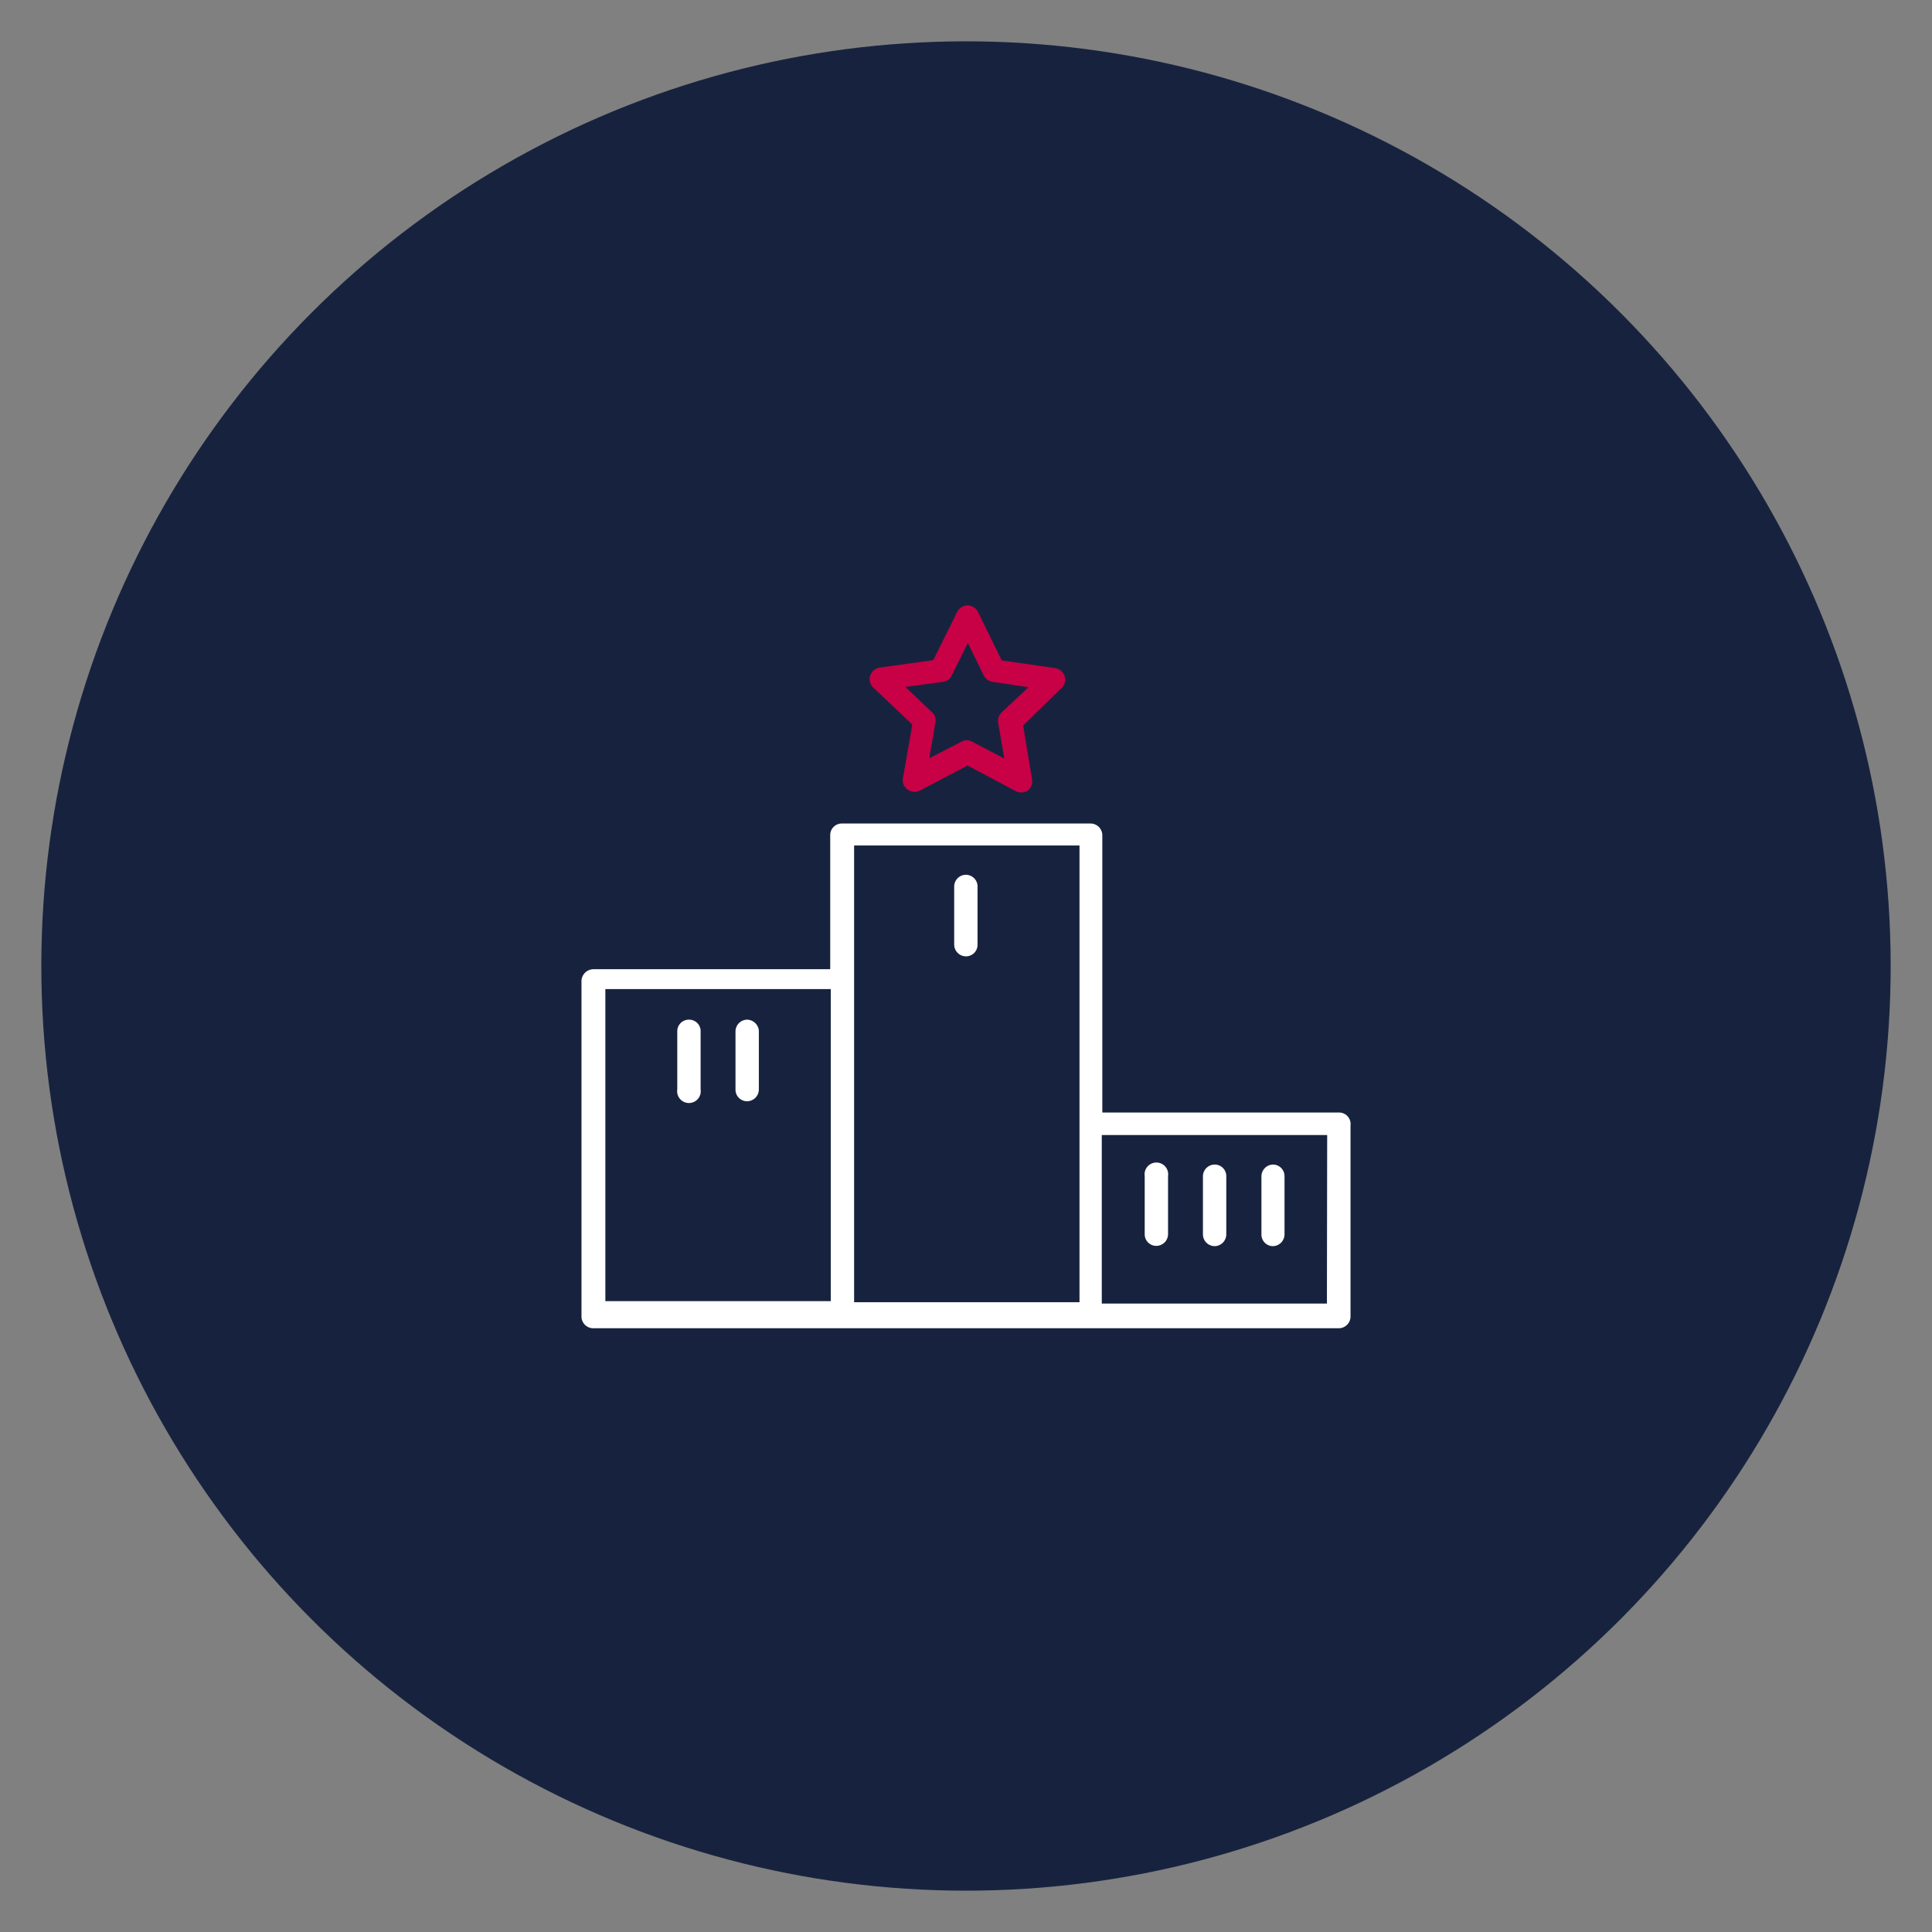
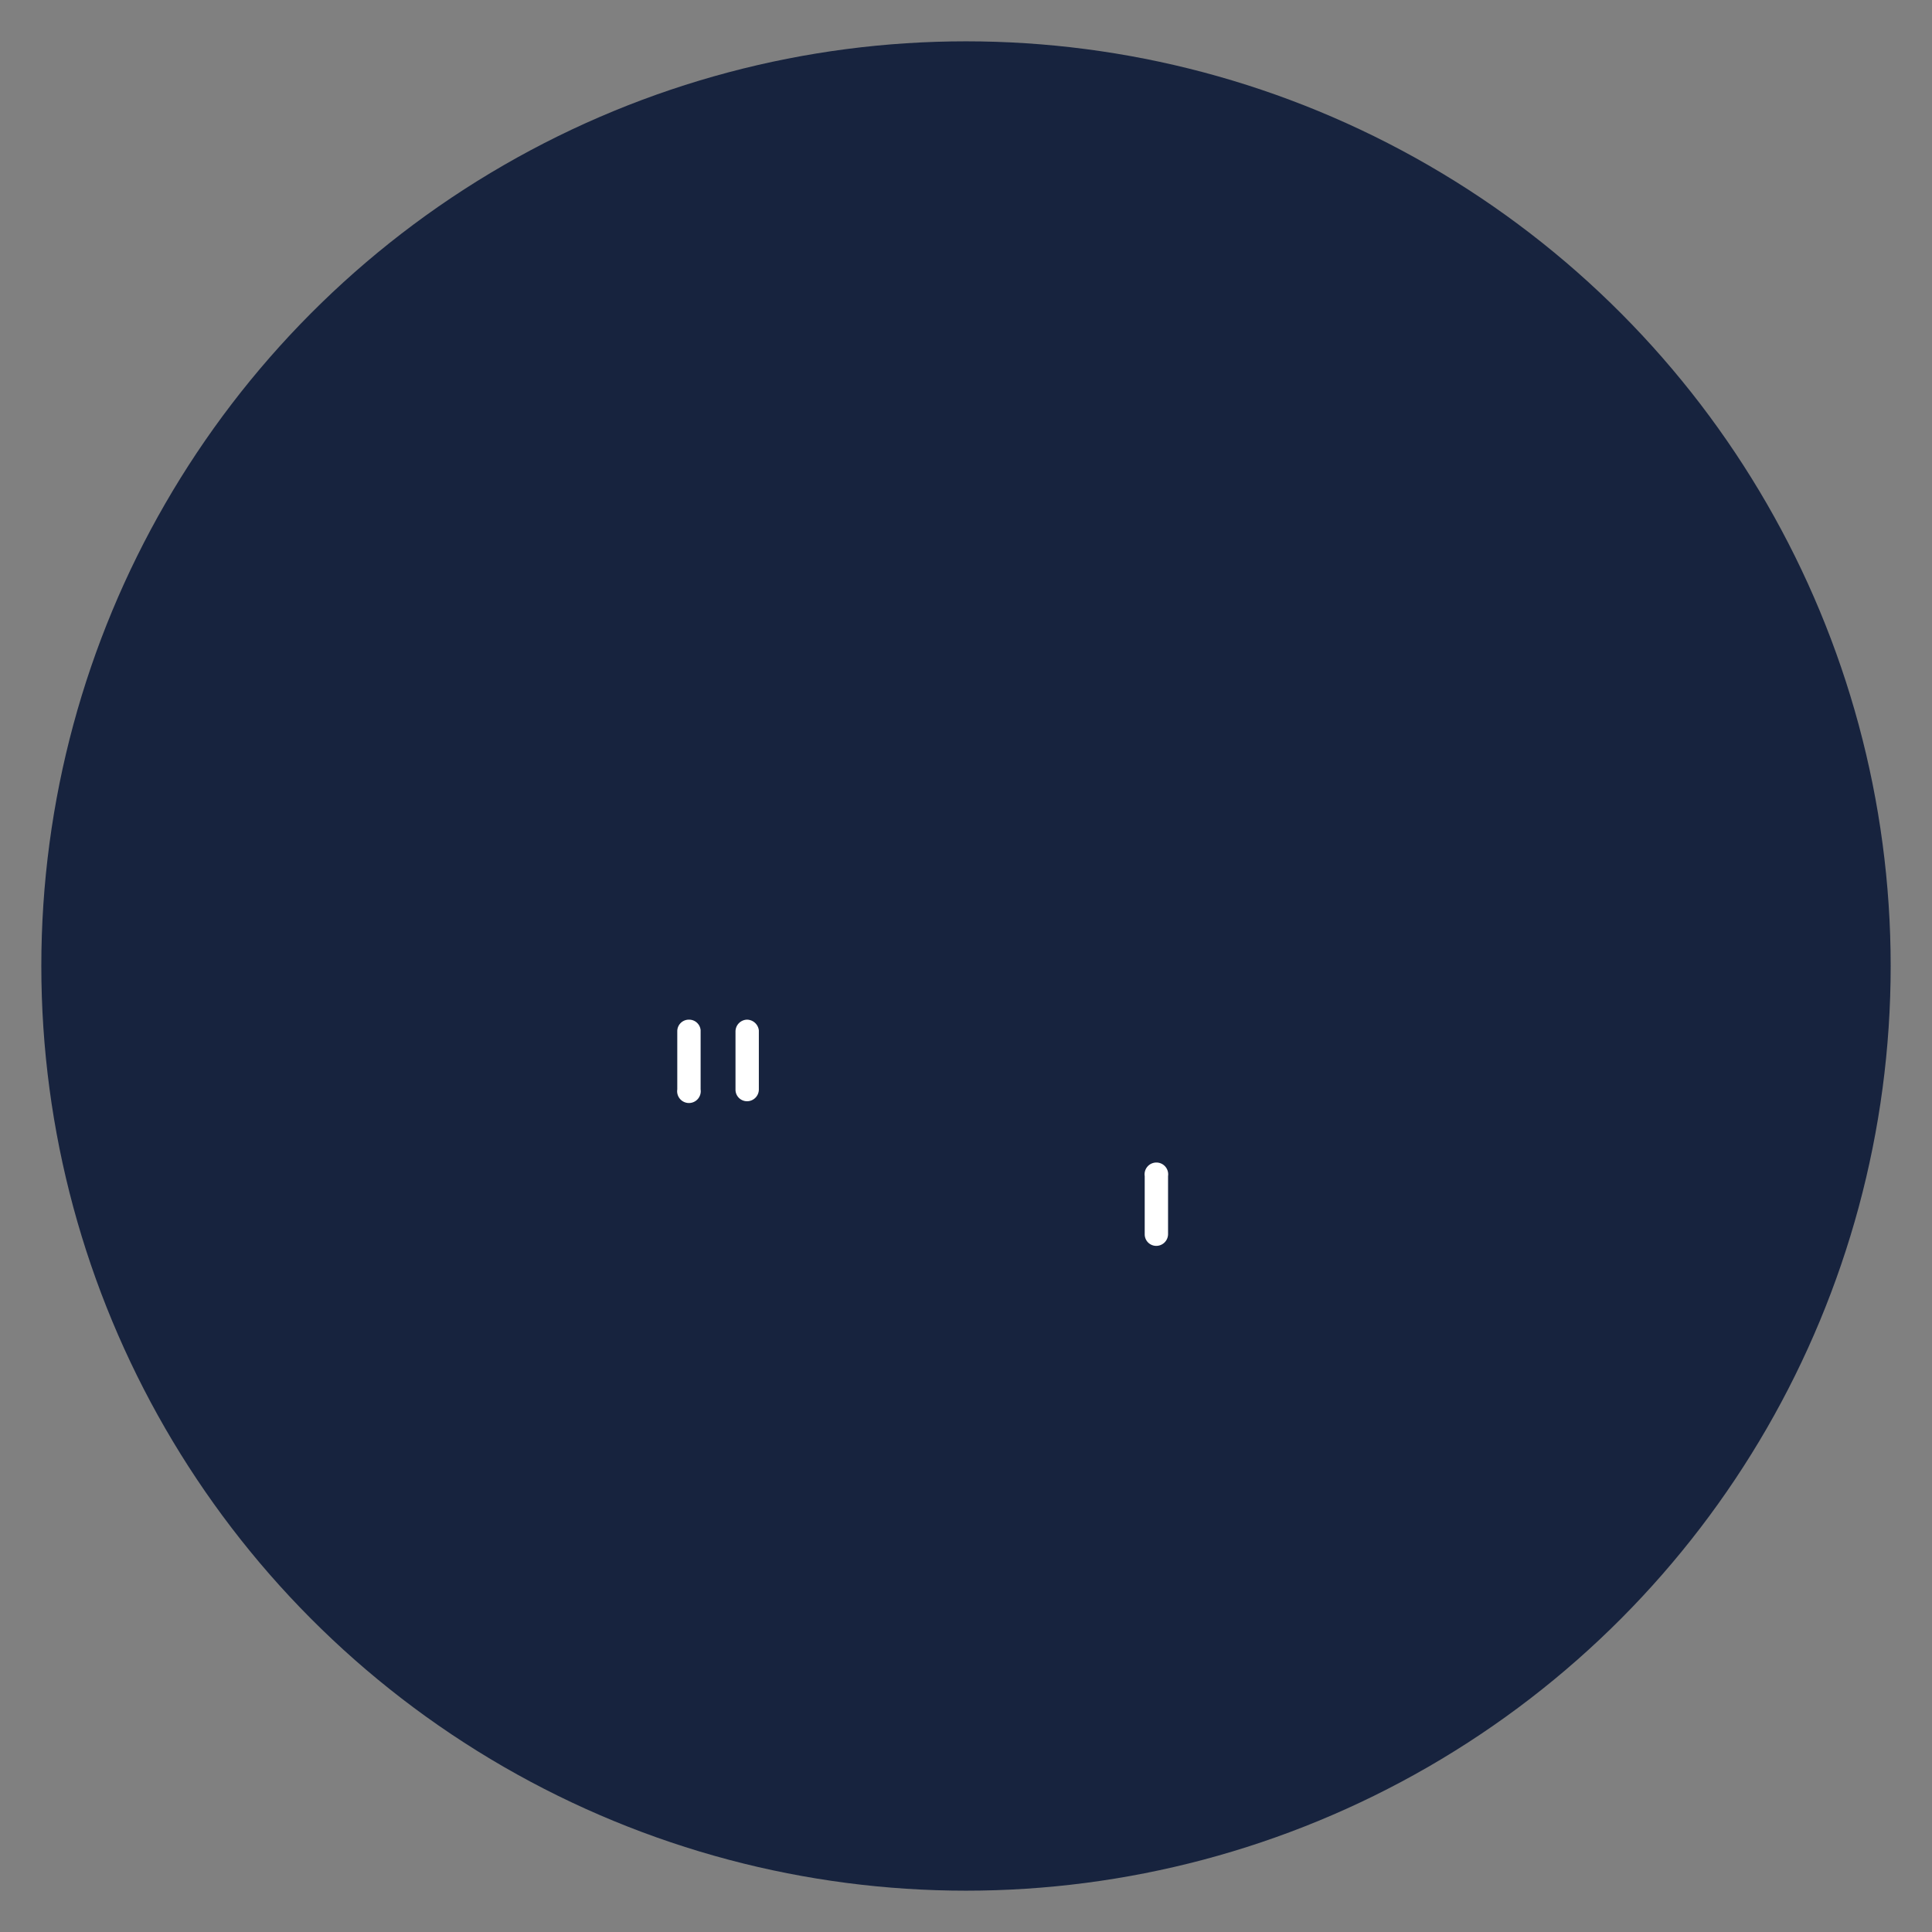
<svg xmlns="http://www.w3.org/2000/svg" id="Lag_1" data-name="Lag 1" viewBox="0 0 72 72">
  <rect x="0" y="0" width="72" height="72" fill="#808080" stroke="none" />
  <defs>
    <style>.cls-1{fill:#17233e;}.cls-2{fill:#fff;}.cls-3{fill:#c80046;}</style>
  </defs>
  <circle class="cls-1" cx="36" cy="36" r="34.46" />
-   <path class="cls-2" d="M49.91,41.46l-8.83,0,0-10.33a.44.44,0,0,0-.44-.44l-9.26,0a.43.43,0,0,0-.44.43v5l-8.83,0a.45.45,0,0,0-.44.44l0,12.5a.44.44,0,0,0,.43.44l9.27,0,9.26,0,9.27,0a.44.44,0,0,0,.43-.44l0-7.12A.43.43,0,0,0,49.91,41.46Zm-27.35-4.6,8.4,0,0,11.63-8.4,0Zm9.27-.4V31.51l8.4,0,0,10.33,0,6.69-8.4,0ZM49.45,48.58l-8.39,0V42.3l8.4,0Z" />
-   <path class="cls-2" d="M36,32.6a.44.44,0,0,0-.44.44v2.17a.44.44,0,0,0,.44.43.43.43,0,0,0,.43-.43V33A.44.44,0,0,0,36,32.6Z" />
  <path class="cls-2" d="M25.67,38a.43.43,0,0,0-.43.43v2.17a.44.44,0,1,0,.87,0V38.39A.43.43,0,0,0,25.67,38Z" />
  <path class="cls-2" d="M27.84,38a.44.44,0,0,0-.43.44v2.17a.43.43,0,0,0,.43.43.44.44,0,0,0,.44-.43V38.4A.45.45,0,0,0,27.84,38Z" />
  <path class="cls-2" d="M43.09,46.43a.44.44,0,0,0,.44-.43V43.83a.44.44,0,1,0-.87,0V46A.43.43,0,0,0,43.09,46.43Z" />
-   <path class="cls-2" d="M45.26,46.44A.44.44,0,0,0,45.7,46V43.83a.43.43,0,0,0-.43-.43.44.44,0,0,0-.44.43V46A.44.44,0,0,0,45.26,46.44Z" />
-   <path class="cls-2" d="M47.43,46.44a.44.44,0,0,0,.44-.43V43.84a.43.43,0,0,0-.43-.44.44.44,0,0,0-.43.44V46A.43.43,0,0,0,47.43,46.44Z" />
-   <path class="cls-3" d="M34,27l-.35,2a.42.42,0,0,0,.17.42.43.43,0,0,0,.26.09.46.46,0,0,0,.2-.05l1.78-.93,1.77.94a.45.45,0,0,0,.46,0,.44.44,0,0,0,.17-.43l-.33-2,1.43-1.4a.42.42,0,0,0,.12-.44.46.46,0,0,0-.35-.3l-2-.29-.88-1.8a.45.45,0,0,0-.39-.25.45.45,0,0,0-.39.25l-.89,1.79-2,.28a.45.45,0,0,0-.35.3.43.43,0,0,0,.11.44Zm1.14-1.59a.45.45,0,0,0,.33-.24l.6-1.21.59,1.21a.45.45,0,0,0,.33.24l1.34.2-1,.94a.44.44,0,0,0-.13.39l.23,1.33-1.2-.63a.41.41,0,0,0-.4,0l-1.2.62.23-1.33a.41.41,0,0,0-.12-.38l-1-.95Z" />
</svg>